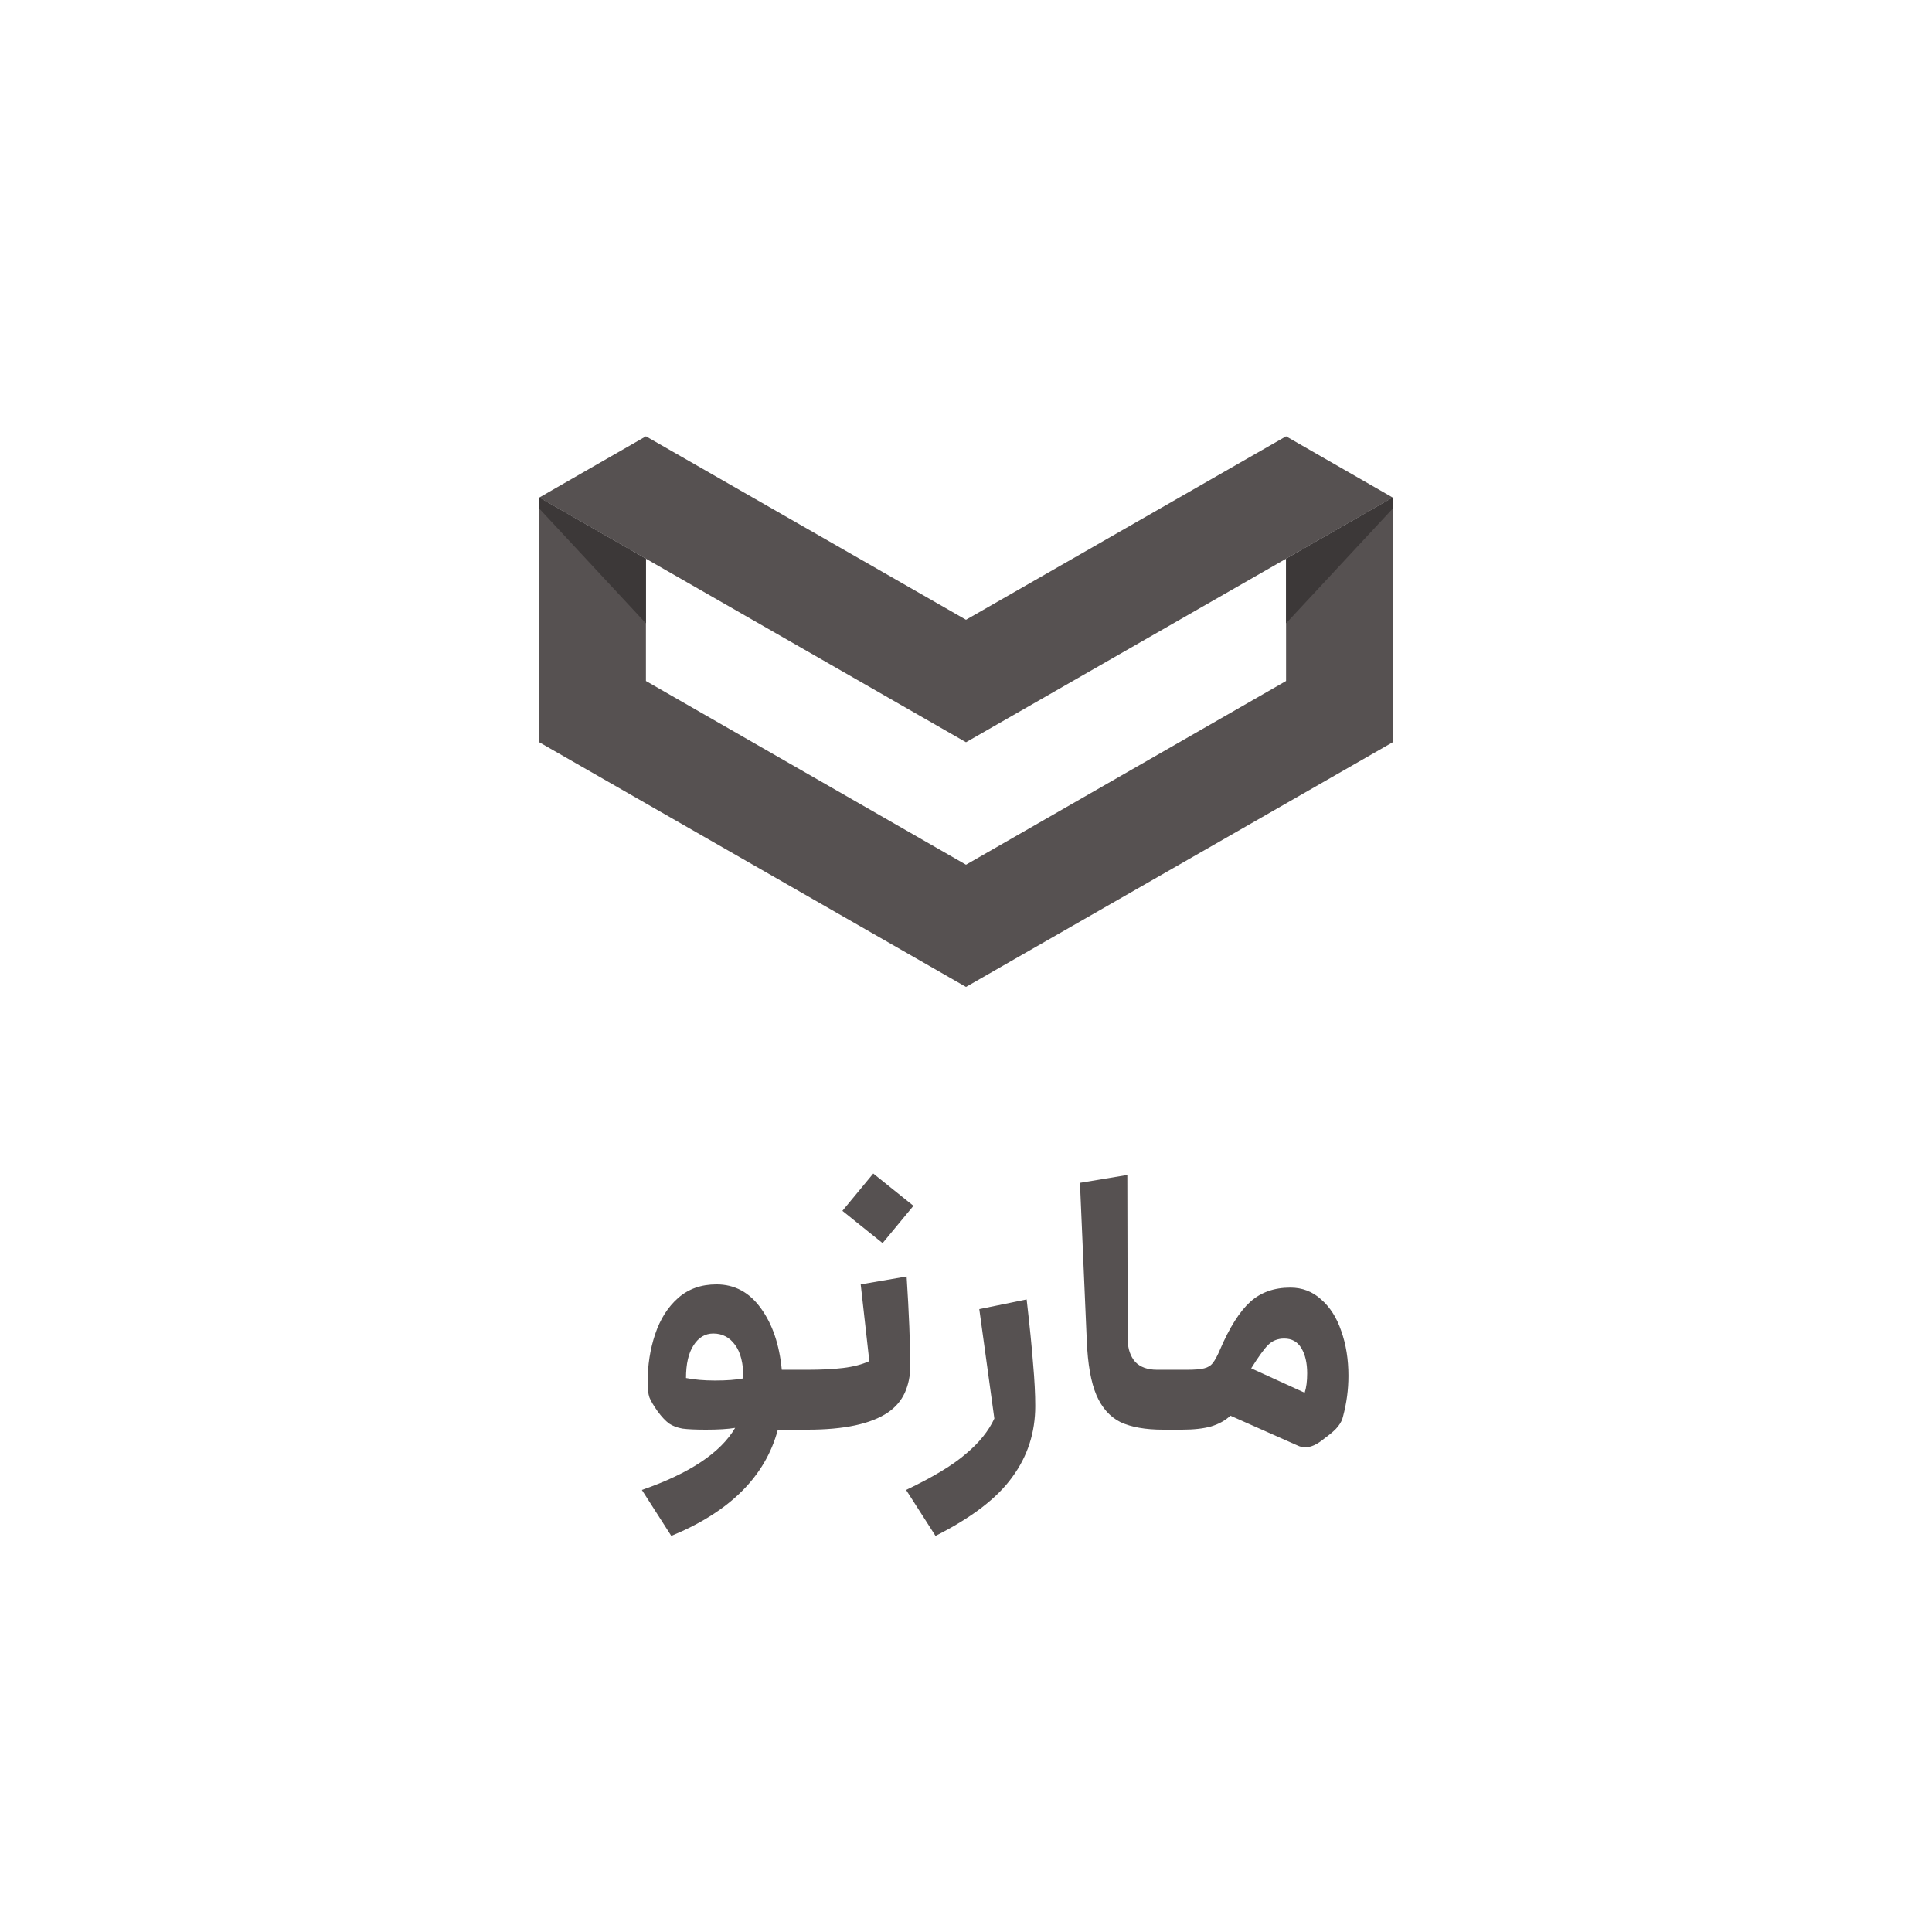
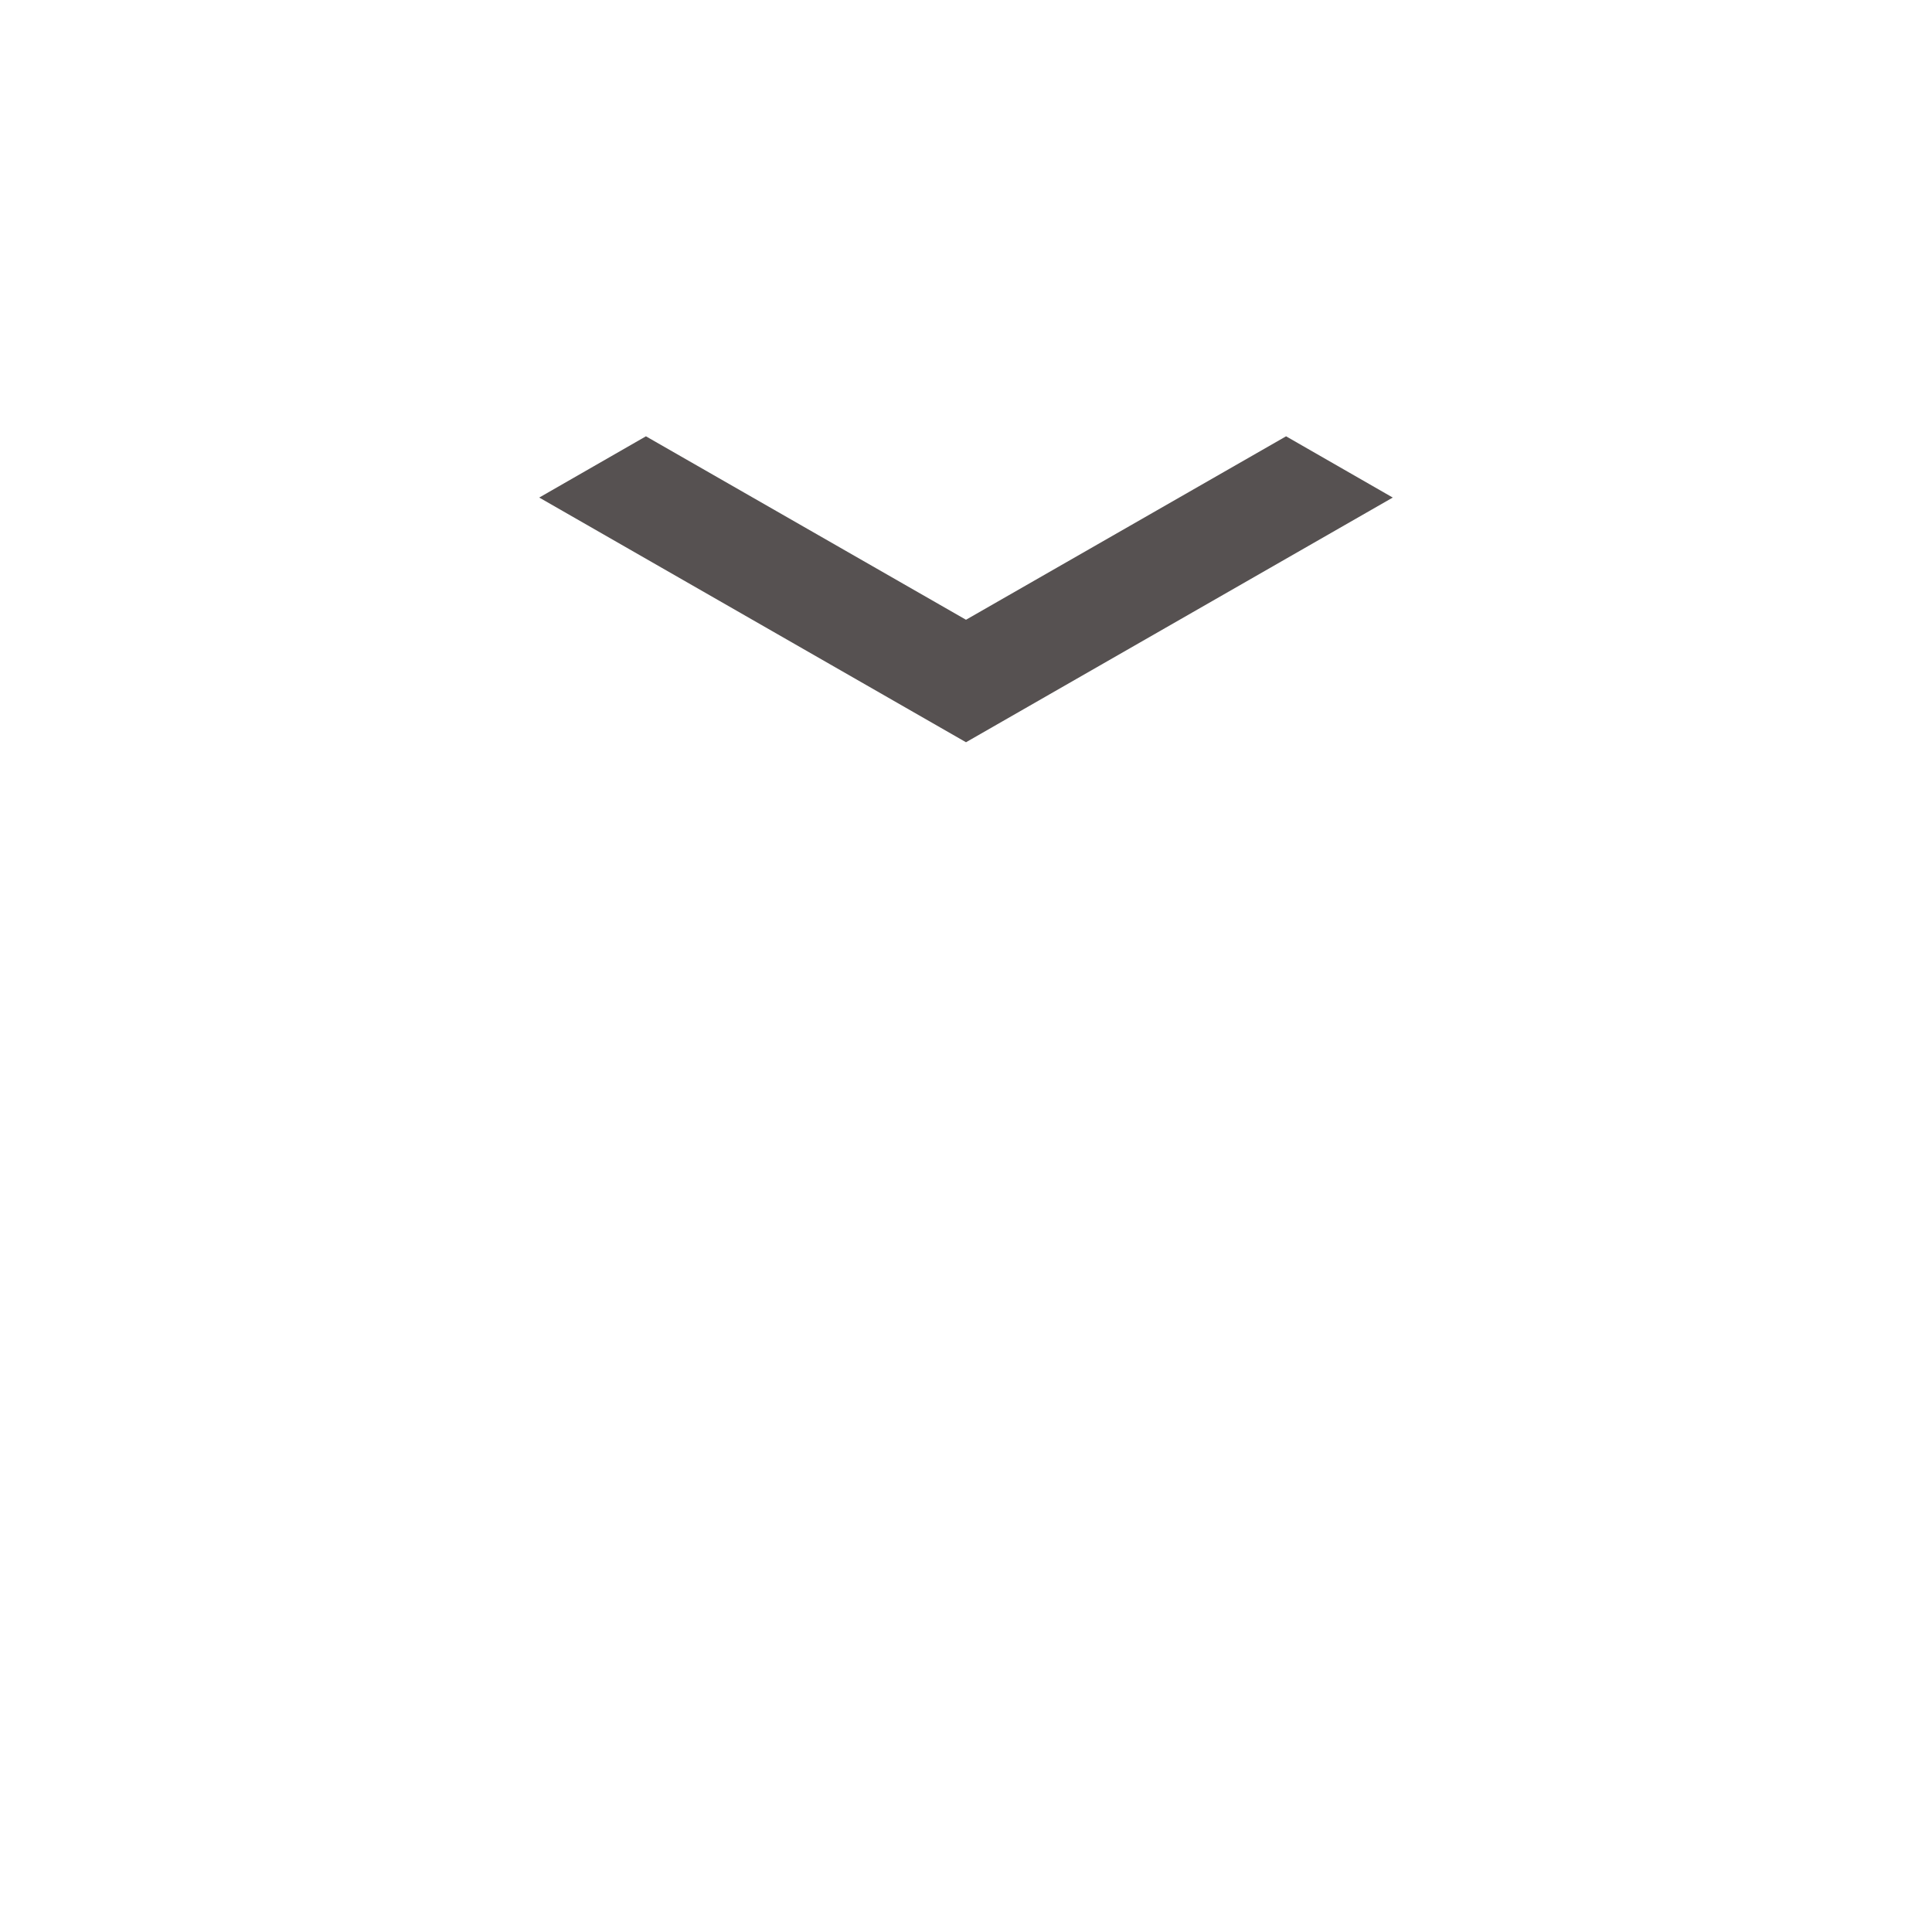
<svg xmlns="http://www.w3.org/2000/svg" width="300" height="300" viewBox="0 0 300 300" fill="none">
-   <path d="M199.7 86.769V105.745L150 134.274L100.3 105.745V86.769L83.733 77.26V115.255L150 153.25L216.267 115.255V77.26L199.7 86.769Z" fill="#565151" />
  <path d="M216.267 77.26L199.7 67.75L150 96.236L100.3 67.75L83.733 77.26L150 115.255L216.267 77.26Z" fill="#565151" />
-   <path d="M216.267 77.26L199.7 86.769V96.79L216.267 78.965V77.26Z" fill="#3C3838" />
-   <path d="M83.733 77.26L100.3 86.769V96.79L83.733 78.965V77.26Z" fill="#3C3838" />
-   <path d="M99.67 231.359C107.06 228.796 111.889 225.584 114.154 221.721C113.04 221.907 111.536 222 109.642 222C108.007 222 106.782 221.944 105.965 221.833C105.148 221.684 104.461 221.424 103.904 221.053C103.346 220.644 102.752 220.013 102.121 219.159C101.49 218.268 101.062 217.543 100.84 216.986C100.654 216.429 100.561 215.668 100.561 214.702C100.561 211.991 100.951 209.484 101.731 207.181C102.511 204.842 103.699 202.966 105.296 201.555C106.893 200.144 108.88 199.438 111.257 199.438C114.08 199.438 116.382 200.682 118.165 203.17C119.948 205.622 121.025 208.797 121.396 212.697H125.407C125.519 212.697 125.63 212.938 125.741 213.421C125.853 213.866 125.909 214.368 125.909 214.925V219.772C125.909 220.366 125.853 220.886 125.741 221.331C125.63 221.777 125.519 222 125.407 222H120.783C118.852 229.242 113.337 234.739 104.238 238.49L99.67 231.359ZM106.522 213.978C107.822 214.238 109.326 214.368 111.034 214.368C112.854 214.368 114.321 214.256 115.435 214.034C115.435 211.731 115.008 210.004 114.154 208.853C113.3 207.664 112.167 207.07 110.756 207.07C109.493 207.07 108.472 207.683 107.692 208.908C106.912 210.097 106.522 211.787 106.522 213.978ZM125.405 222C125.256 222 125.145 221.796 125.07 221.387C124.959 220.942 124.903 220.403 124.903 219.772V214.925C124.903 214.331 124.959 213.811 125.07 213.365C125.145 212.919 125.256 212.697 125.405 212.697C127.559 212.697 129.397 212.604 130.92 212.418C132.48 212.232 133.835 211.88 134.987 211.36L133.65 199.438L140.78 198.212C141.152 203.932 141.337 208.611 141.337 212.251C141.337 213.662 141.059 214.999 140.502 216.262C139.945 217.488 139.072 218.509 137.883 219.326C135.247 221.109 131.087 222 125.405 222ZM130.808 188.018L135.599 182.224L141.839 187.238L137.048 193.031L130.808 188.018ZM140.699 231.359C144.896 229.354 147.997 227.478 150.002 225.732C152.045 224.024 153.512 222.204 154.403 220.273L152.064 203.282L159.417 201.778C159.9 205.974 160.234 209.317 160.42 211.805C160.643 214.294 160.754 216.466 160.754 218.323C160.754 222.446 159.566 226.122 157.189 229.354C154.849 232.622 150.875 235.667 145.267 238.49L140.699 231.359ZM180.62 222C177.872 222 175.662 221.61 173.991 220.83C172.357 220.013 171.113 218.62 170.259 216.652C169.404 214.646 168.903 211.824 168.754 208.184L167.696 183.672L175.05 182.447L175.105 208.073C175.142 209.484 175.532 210.617 176.275 211.471C177.055 212.288 178.188 212.697 179.673 212.697H182.347C182.496 212.697 182.607 212.919 182.682 213.365C182.793 213.811 182.849 214.331 182.849 214.925V219.772C182.849 220.403 182.793 220.942 182.682 221.387C182.607 221.796 182.496 222 182.347 222H180.62ZM191.055 219.827C190.276 220.57 189.273 221.127 188.047 221.499C186.859 221.833 185.355 222 183.535 222H182.365C182.216 222 182.105 221.796 182.031 221.387C181.919 220.942 181.863 220.403 181.863 219.772V214.925C181.863 214.331 181.919 213.811 182.031 213.365C182.105 212.919 182.216 212.697 182.365 212.697H184.315C185.54 212.697 186.432 212.622 186.989 212.474C187.583 212.325 188.029 212.047 188.326 211.638C188.66 211.23 189.031 210.543 189.44 209.577C190.925 206.123 192.485 203.653 194.119 202.168C195.754 200.682 197.833 199.939 200.359 199.939C202.216 199.939 203.813 200.552 205.15 201.778C206.524 202.966 207.564 204.6 208.269 206.68C209.012 208.76 209.384 211.081 209.384 213.644C209.384 215.761 209.105 217.859 208.548 219.939C208.437 220.459 208.177 220.979 207.768 221.499C207.397 221.981 206.728 222.576 205.763 223.281C205.131 223.801 204.574 224.173 204.091 224.395C203.609 224.618 203.144 224.73 202.699 224.73C202.253 224.73 201.844 224.637 201.473 224.451L191.055 219.827ZM202.587 216.262C202.847 215.482 202.977 214.479 202.977 213.254C202.977 211.657 202.68 210.357 202.086 209.354C201.492 208.351 200.6 207.85 199.412 207.85C198.409 207.85 197.573 208.184 196.905 208.853C196.274 209.484 195.401 210.691 194.287 212.474L202.587 216.262Z" fill="#565151" />
</svg>